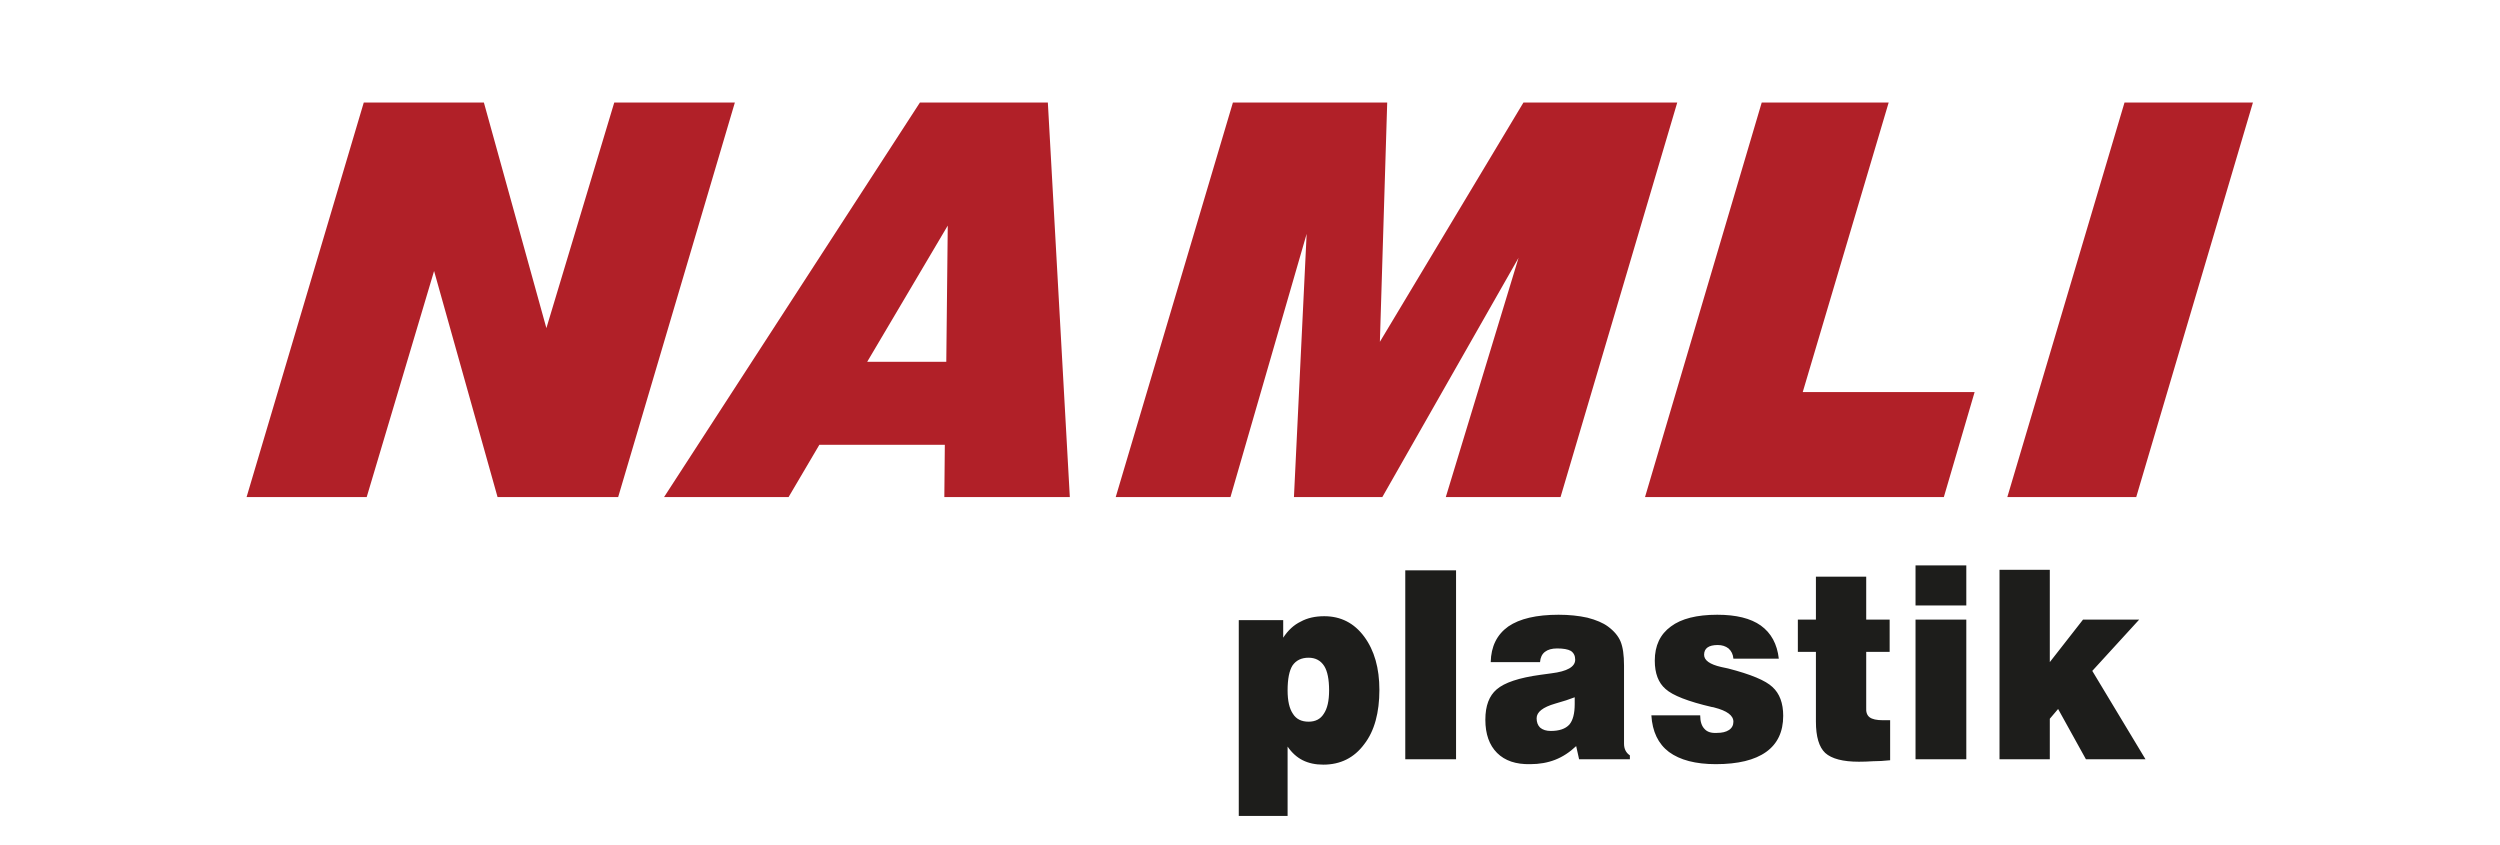
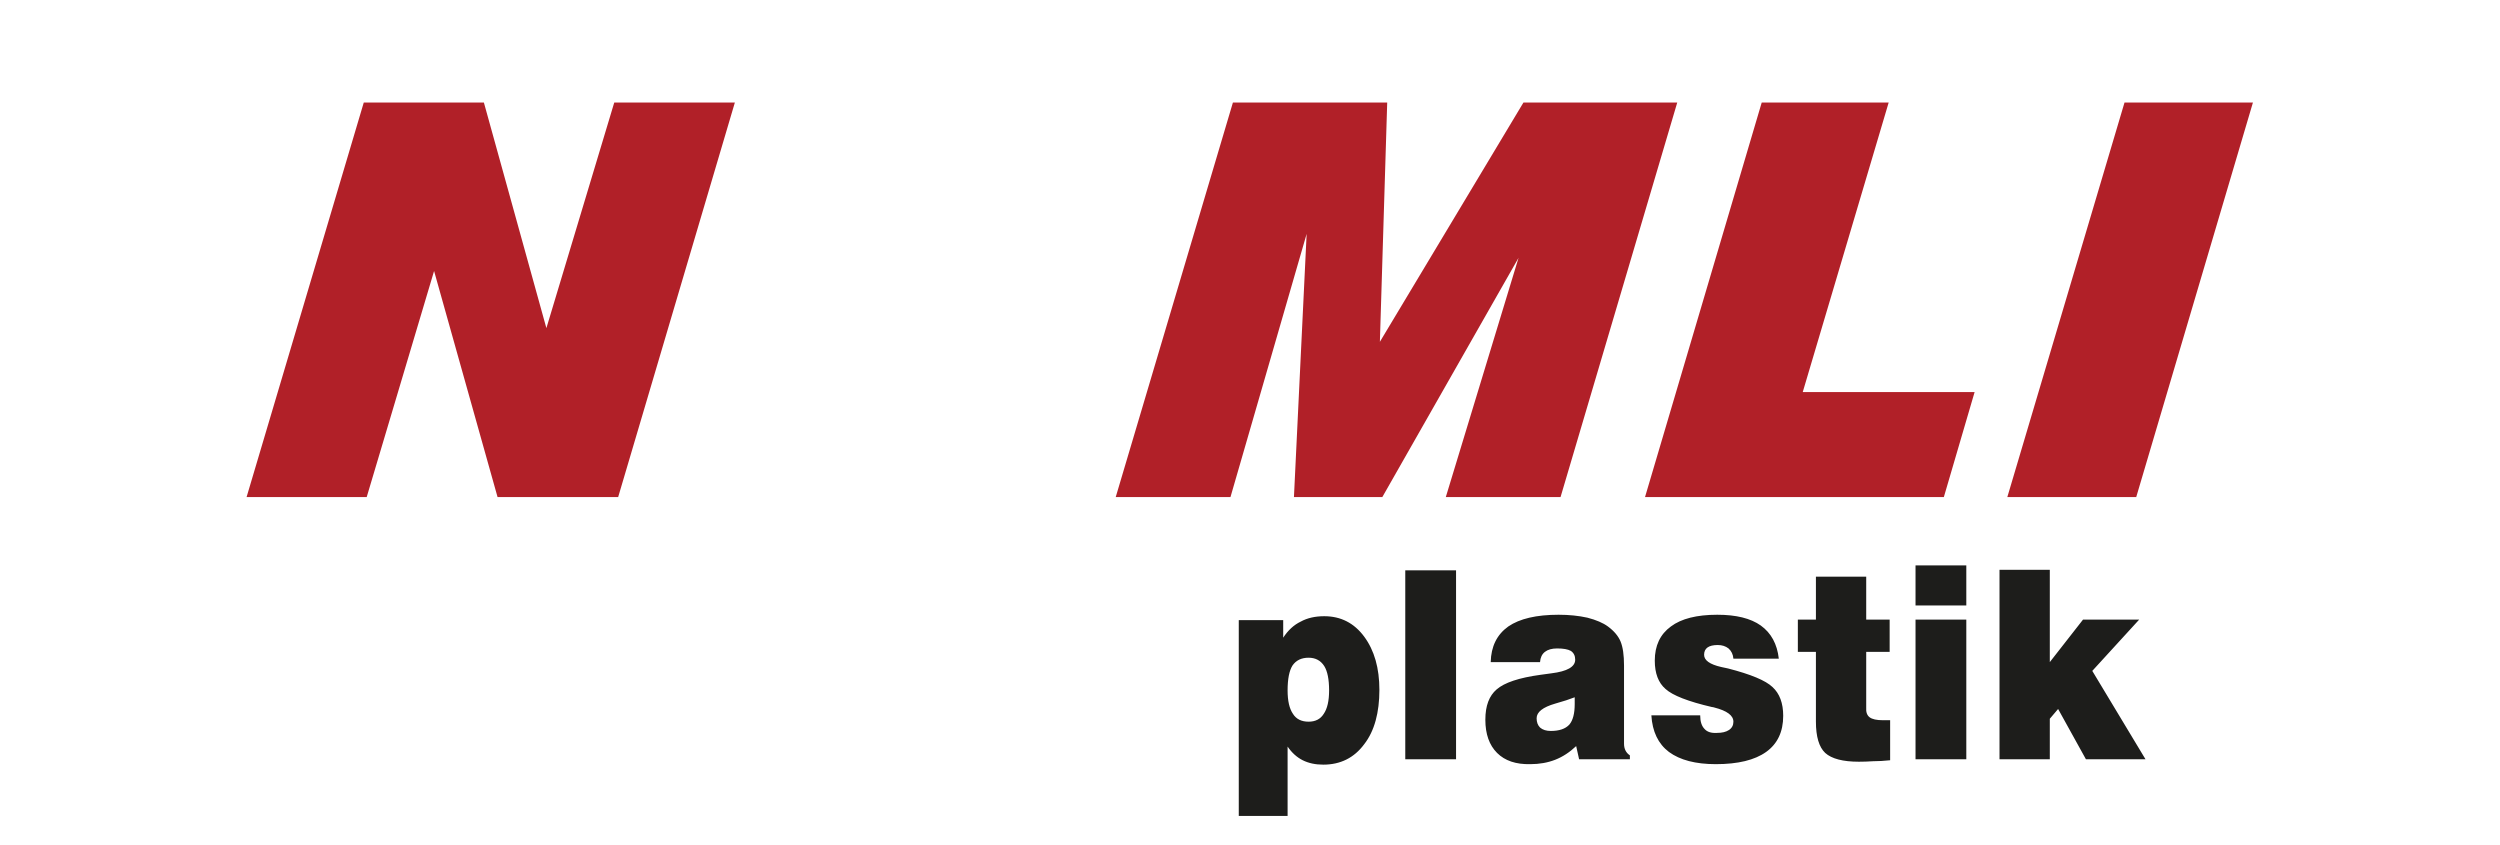
<svg xmlns="http://www.w3.org/2000/svg" version="1.2" viewBox="0 0 512 173" width="512" height="173">
  <title>NAMLI PLASTIK LOGO-svg</title>
  <style>
		.s0 { fill: #b12028 } 
		.s1 { fill: #1d1d1b } 
	</style>
  <g id="Layer">
    <path id="Layer" class="s0" d="m411.1 101.8l24-80.8h26.3l-23.9 80.8h-26.4z" />
    <path id="Layer" class="s0" d="m336.9 101.8l23.9-80.8h26l-17.6 59.3h35.2l-6.3 21.5h-61.2z" />
    <path id="Layer" class="s0" d="m252 101.8h-23.5l24-80.8h31.6l-1.5 49 29.4-49h31.5l-23.9 80.8h-23.5l14.9-49-27.9 49h-18.1l2.6-53.9-15.6 53.9z" />
-     <path id="Layer" fill-rule="evenodd" class="s0" d="m136 101.8l52.4-80.8h26.2l4.5 80.8h-25.7l0.1-10.7h-25.7l-6.3 10.7zm41.6-27.7h16.2l0.3-27.9z" />
    <path id="Layer" class="s0" d="m50.5 101.8l24-80.8h24.6l12.8 46.2 13.9-46.2h24.7l-23.9 80.8h-24.7l-13-46.3-13.8 46.3h-24.6z" />
  </g>
  <path id="Layer" fill-rule="evenodd" class="s1" d="m409.5 155.5v-38.8h10.3v18.9l6.8-8.7h11.5l-9.6 10.5 10.9 18.1h-12.2l-5.7-10.3-1.7 2v8.3zm-17.2-28.6h10.4v28.6h-10.4zm0-11.1h10.4v8.2h-10.4zm-10.1 29.1q-0.1 1.4 0.7 2 0.8 0.6 2.7 0.6 0.6 0 0.9 0 0.3 0 0.6 0v8.2q-1.9 0.2-3.5 0.2-1.5 0.1-2.9 0.1-4.9 0-6.9-1.8-1.9-1.8-1.9-6.4v-14.3h-3.7v-6.6h3.7v-8.8h10.3v8.8h4.8v6.6h-4.8v11.4zm-44 1.6q0 0 0 0zm10 0q0 1.9 0.9 2.8 0.8 0.9 2.5 0.8c1.1 0 1.9-0.2 2.5-0.6q0.9-0.6 0.9-1.7 0-1.9-3.9-2.9-0.3-0.1-0.5-0.1-7.3-1.7-9.5-3.7-2.2-1.9-2.2-5.8 0-4.6 3.3-7 3.2-2.4 9.5-2.4 5.8 0 8.9 2.2 3.2 2.3 3.7 6.8h-9.3q-0.1-1.3-1-2.1-0.9-0.7-2.2-0.7-1.4 0-2.1 0.5-0.7 0.5-0.7 1.5 0 1.7 3.5 2.5 0.9 0.2 1.4 0.3 7 1.8 9.1 3.8 2.2 2 2.2 5.9 0 4.9-3.5 7.4-3.5 2.5-10.3 2.5-6.2 0-9.6-2.5-3.3-2.5-3.6-7.5zm-24.8 9l-0.6-2.7q-2 1.9-4.3 2.8-2.3 0.9-5.1 0.9-4.4 0.1-6.8-2.3-2.4-2.4-2.4-6.8c0-2.9 0.8-4.9 2.3-6.2q2.4-2.1 9-3 0.8-0.1 2.2-0.3 4.9-0.6 4.9-2.8 0-1.2-0.9-1.8-0.9-0.5-2.8-0.5-1.6 0-2.5 0.7-0.9 0.7-1 2.1h-10.1q0.1-4.8 3.6-7.3 3.5-2.4 10.3-2.4 3.2 0 5.9 0.6 2.7 0.7 4.2 1.8 1.9 1.4 2.6 3.1 0.7 1.7 0.7 4.9v16q0 0.8 0.3 1.4 0.3 0.6 0.9 1v0.8h-10.4zm-0.9-12.7q-1.5 0.6-4 1.3-3.8 1.1-3.8 3 0 1.2 0.7 1.9 0.8 0.7 2.2 0.7 2.6 0 3.8-1.3 1.1-1.3 1.1-4.2 0-0.6 0-0.9 0-0.3 0-0.5zm-34.7-26h10.4v38.7h-10.4zm-34.1 50.3v-40.1h9.1v3.6q1.5-2.3 3.6-3.3 2-1.1 4.8-1.1 5.1 0 8.2 4.2 3.1 4.2 3.1 10.9c0 4.6-1 8.4-3.1 11.1q-3.1 4.2-8.4 4.2-2.4 0-4.2-0.9-1.8-0.9-3.1-2.8v14.2zm18.5-25.7q0-3.4-1-5-1.1-1.7-3.2-1.7-2.2 0-3.3 1.6-1 1.6-1 5.1 0 3.2 1.1 4.8 1 1.6 3.2 1.6 2.1 0 3.1-1.6 1.1-1.6 1.1-4.8z" />
</svg>